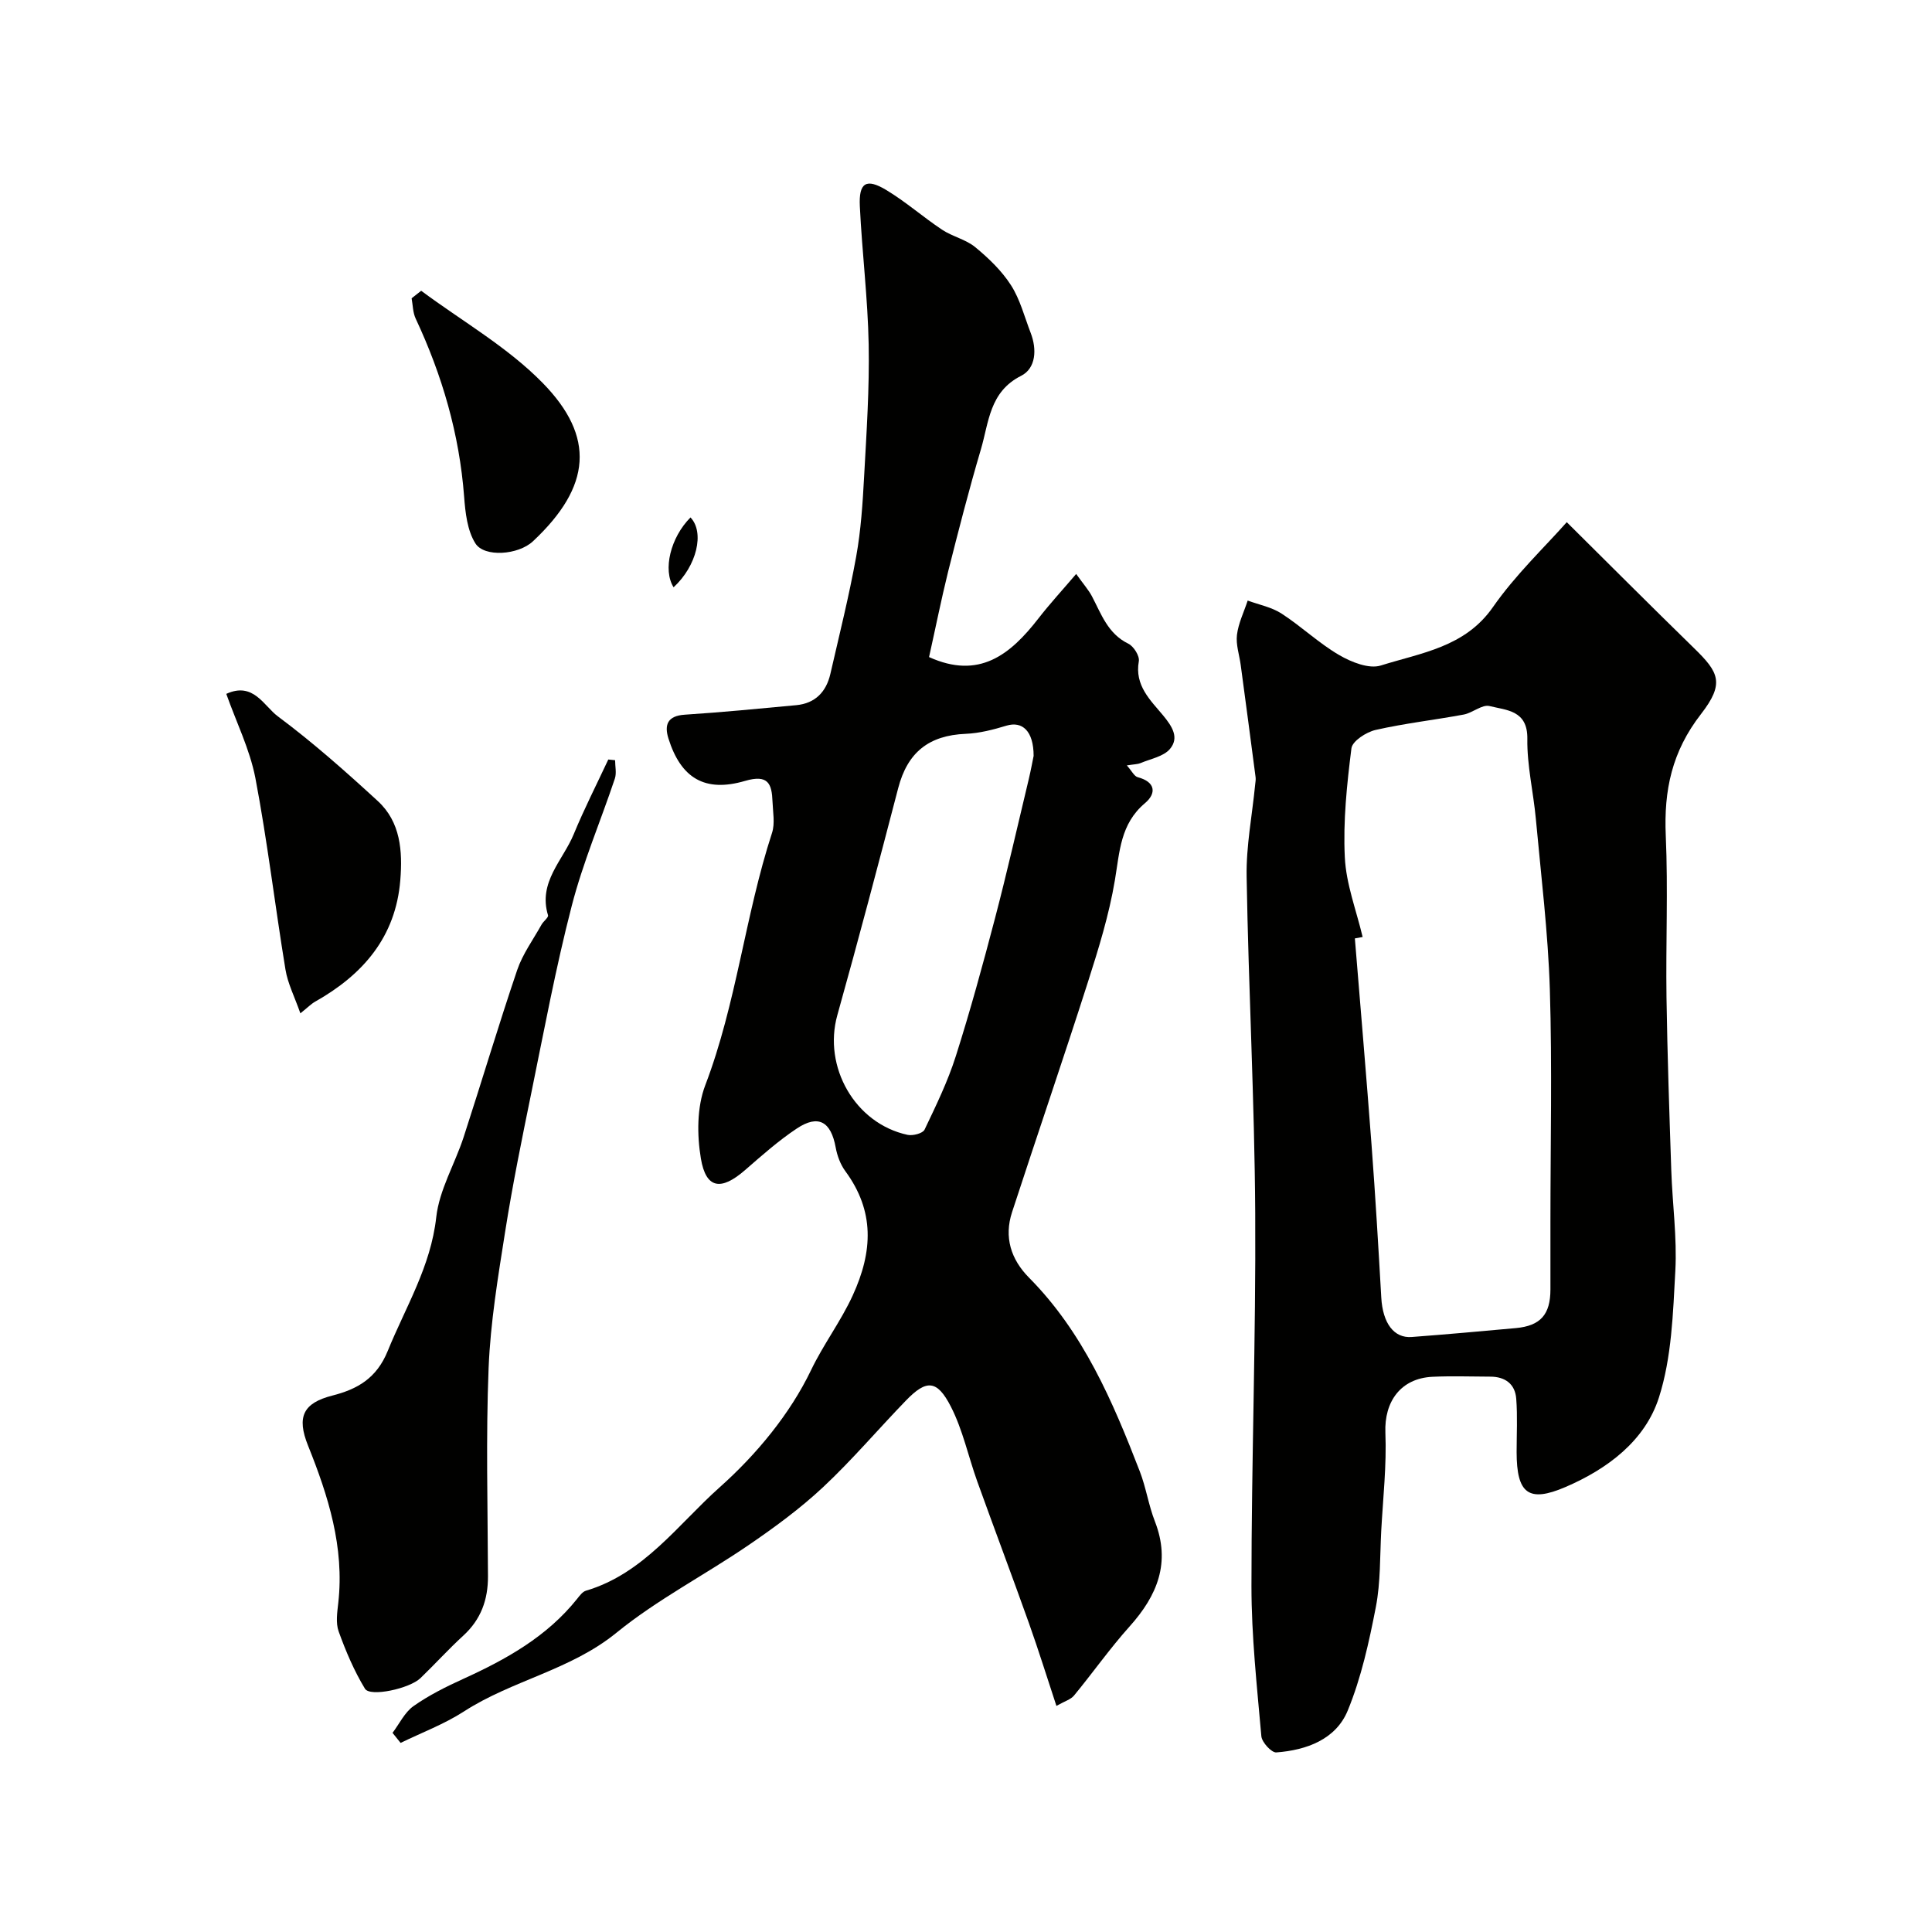
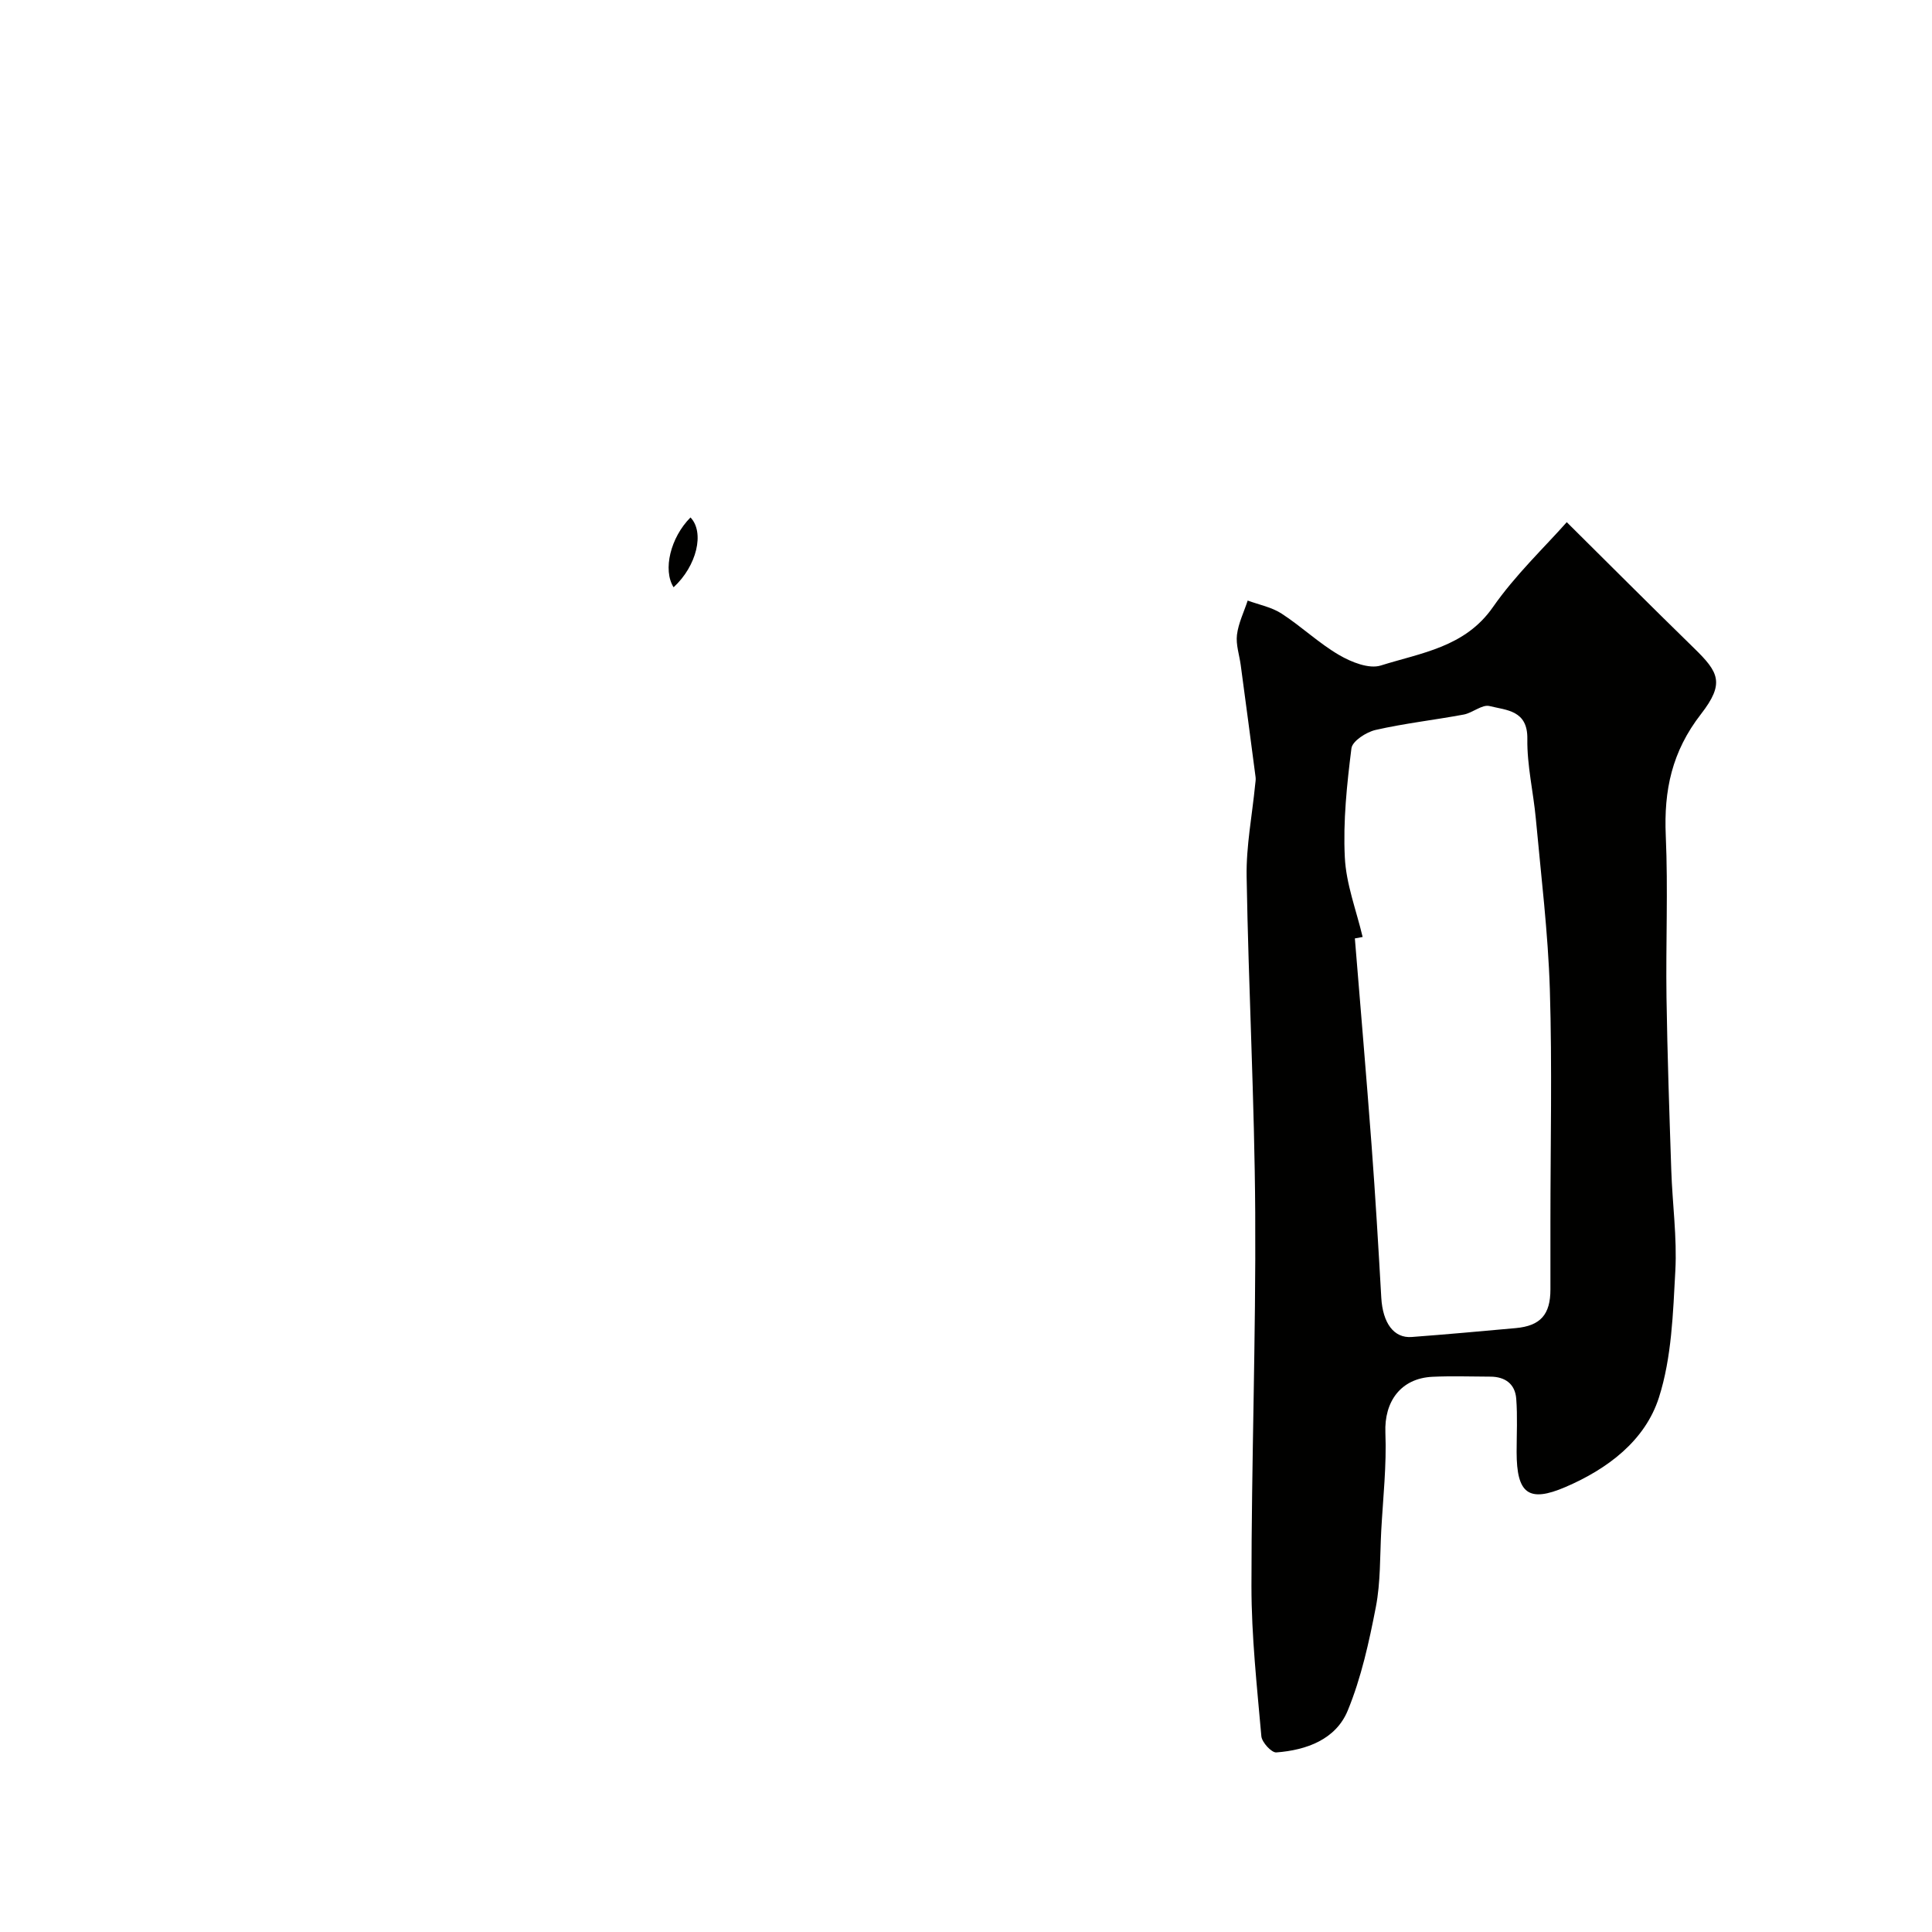
<svg xmlns="http://www.w3.org/2000/svg" enable-background="new 0 0 400 400" viewBox="0 0 400 400">
  <g fill="#010100">
-     <path d="m192.35 136.04c10.34 4.68 16.78-.43 22.67-8.03 2.32-2.99 4.89-5.78 7.79-9.18 1.59 2.22 2.57 3.32 3.24 4.58 1.96 3.71 3.3 7.79 7.56 9.86 1.1.53 2.37 2.55 2.17 3.64-.9 5.01 2.4 8.05 5.03 11.21 1.9 2.3 3.38 4.62 1.41 6.95-1.33 1.57-3.99 2.03-6.08 2.92-.57.24-1.26.23-2.84.48 1.04 1.17 1.53 2.25 2.25 2.44 3.73.98 3.89 3.37 1.51 5.37-5.11 4.3-5.24 10.05-6.23 15.93-1.2 7.17-3.38 14.21-5.6 21.15-5.09 15.92-10.52 31.73-15.7 47.62-1.68 5.16-.25 9.74 3.53 13.56 11.22 11.32 17.31 25.58 22.92 40.09 1.3 3.36 1.82 7.01 3.13 10.36 3.32 8.54.5 15.35-5.24 21.75-4.08 4.55-7.61 9.58-11.51 14.31-.68.82-1.94 1.17-3.64 2.14-1.93-5.85-3.7-11.54-5.7-17.16-3.49-9.8-7.17-19.53-10.69-29.32-1.85-5.15-2.99-10.65-5.46-15.48-2.87-5.6-5.07-5.64-9.3-1.27-5.76 5.95-11.14 12.31-17.18 17.96-4.76 4.45-10.09 8.35-15.48 12.03-9.02 6.16-18.87 11.24-27.29 18.1-9.52 7.75-21.58 9.83-31.57 16.29-4.07 2.63-8.72 4.37-13.11 6.51-.56-.69-1.11-1.39-1.67-2.08 1.42-1.88 2.51-4.24 4.34-5.54 3.18-2.24 6.73-4.01 10.29-5.63 8.93-4.06 17.35-8.76 23.6-16.59.51-.64 1.1-1.46 1.81-1.67 11.98-3.55 19.05-13.71 27.7-21.42 7.59-6.76 14.56-15.18 18.91-24.25 2.57-5.36 6.15-10.07 8.62-15.45 4.19-9.13 4.57-17.47-1.54-25.77-1.01-1.38-1.67-3.18-1.98-4.88-.98-5.36-3.58-6.89-8.04-3.93-3.81 2.53-7.27 5.61-10.73 8.62-4.97 4.32-8.08 3.89-9.14-2.4-.82-4.91-.83-10.63.91-15.18 6.47-16.96 8.23-35.09 13.82-52.24.64-1.96.18-4.31.1-6.47-.14-3.69-.88-5.7-5.69-4.29-8.36 2.45-13.29-.61-15.86-8.79-.89-2.85-.17-4.69 3.38-4.92 7.7-.5 15.39-1.25 23.08-1.97 3.93-.37 6.21-2.75 7.07-6.48 1.85-8.07 3.87-16.12 5.34-24.27.99-5.48 1.35-11.09 1.65-16.66.5-9.09 1.11-18.2.94-27.29-.18-9.54-1.37-19.06-1.83-28.6-.24-4.89 1.32-5.86 5.47-3.36 4.04 2.43 7.62 5.6 11.56 8.22 2.14 1.42 4.9 2 6.85 3.6 2.77 2.28 5.48 4.88 7.4 7.87 1.9 2.95 2.8 6.55 4.09 9.89 1.32 3.41 1.09 7.34-1.98 8.89-6.57 3.31-6.67 9.62-8.32 15.2-2.48 8.39-4.66 16.88-6.8 25.37-1.43 5.8-2.61 11.69-3.94 17.66zm21.65 20.46c0-5.18-2.36-7.25-5.62-6.26-2.73.83-5.59 1.57-8.42 1.69-7.68.31-12.08 3.86-14 11.25-4.09 15.7-8.23 31.38-12.6 47-2.99 10.69 3.65 22.44 14.55 24.78 1.08.23 3.14-.3 3.51-1.08 2.37-4.96 4.8-9.96 6.46-15.18 3-9.43 5.61-18.99 8.12-28.56s4.69-19.23 7-28.85c.45-1.9.8-3.83 1-4.79z" />
    <path d="m324.38 108.11c8.3 8.23 17.28 17.23 26.38 26.11 5.1 4.97 6.36 7.24 1.42 13.61-6.05 7.79-7.71 15.8-7.3 25.18.49 11.14-.01 22.33.15 33.49.18 11.94.59 23.87.99 35.8.23 6.94 1.21 13.9.84 20.8-.48 8.8-.75 17.95-3.39 26.22-2.87 8.99-10.67 14.82-19.35 18.55-7.67 3.3-10.11 1.35-10.12-7.22 0-3.69.2-7.39-.08-11.06-.23-3.04-2.28-4.56-5.36-4.57-4-.01-8.01-.16-12 .03-6.56.32-9.99 5.14-9.73 11.58.27 6.74-.49 13.52-.86 20.29-.28 5.27-.12 10.63-1.11 15.77-1.41 7.27-3.02 14.64-5.82 21.45-2.46 5.99-8.54 8.21-14.79 8.68-.99.08-2.99-2.1-3.1-3.35-.91-10.34-2.05-20.72-2.05-31.08 0-25.76.93-51.53.78-77.29-.14-23.2-1.39-46.4-1.78-69.6-.11-6.34 1.15-12.71 1.77-19.07.05-.5.15-1.01.09-1.49-1.01-7.75-2.04-15.49-3.08-23.23-.28-2.1-1.03-4.25-.78-6.28.3-2.42 1.45-4.73 2.22-7.09 2.36.87 4.96 1.36 7.02 2.7 4.11 2.66 7.71 6.13 11.92 8.58 2.52 1.47 6.19 2.94 8.64 2.16 8.34-2.63 17.4-3.76 23.2-12.09 4.66-6.69 10.69-12.39 15.28-17.58zm-42.26 85.88c-.54.1-1.07.2-1.61.3 1.16 14.27 2.39 28.54 3.46 42.82.79 10.51 1.41 21.04 2.01 31.56.3 5.24 2.59 8.43 6.31 8.14 7.18-.54 14.36-1.19 21.53-1.84 5.13-.47 7.18-2.81 7.18-8.02 0-4.68 0-9.36 0-14.04 0-16.02.37-32.04-.12-48.04-.37-11.8-1.82-23.57-2.9-35.34-.51-5.53-1.84-11.04-1.76-16.55.09-5.96-4.33-5.92-7.83-6.8-1.53-.38-3.49 1.41-5.34 1.76-6.08 1.13-12.25 1.82-18.26 3.19-1.92.44-4.8 2.3-4.99 3.8-.94 7.47-1.74 15.06-1.37 22.54.26 5.56 2.39 11.02 3.69 16.52z" />
-     <path d="m127.35 157.39c0 1.28.33 2.66-.05 3.81-2.94 8.79-6.61 17.37-8.92 26.32-3.3 12.74-5.71 25.72-8.35 38.62-1.96 9.58-3.92 19.18-5.44 28.84-1.48 9.38-3.05 18.82-3.43 28.27-.57 14.34-.18 28.73-.13 43.09.02 4.86-1.45 8.95-5.11 12.3-3.07 2.81-5.87 5.91-8.87 8.8-2.25 2.17-10.42 3.95-11.49 2.19-2.24-3.69-3.97-7.76-5.44-11.84-.64-1.77-.3-3.98-.08-5.96 1.28-11.5-2.07-22.09-6.26-32.52-2.41-5.99-1-8.83 5.02-10.37 5.21-1.33 9.17-3.57 11.48-9.25 3.71-9.11 8.91-17.46 10.04-27.68.63-5.67 3.85-11.01 5.67-16.58 3.75-11.52 7.2-23.13 11.09-34.6 1.13-3.32 3.31-6.29 5.04-9.4.39-.7 1.48-1.48 1.34-1.94-2.09-6.85 3.1-11.37 5.33-16.79 2.16-5.24 4.75-10.31 7.15-15.45.46.04.93.09 1.41.14z" />
-     <path d="m46.85 143.66c5.6-2.58 7.77 2.49 10.67 4.65 7.24 5.39 14.03 11.41 20.69 17.53 4.74 4.35 5.15 10.37 4.67 16.37-.95 11.8-7.74 19.59-17.63 25.17-.82.46-1.5 1.17-3.06 2.42-1.2-3.43-2.62-6.18-3.09-9.08-2.17-13.21-3.73-26.52-6.23-39.66-1.16-5.95-3.97-11.59-6.02-17.4z" />
-     <path d="m87.2 60.2c8.46 6.29 17.87 11.64 25.15 19.08 10.91 11.14 10.12 21.43-2.01 32.79-3.05 2.85-10.07 3.35-11.91.44-1.69-2.67-2.09-6.39-2.34-9.7-.98-12.95-4.55-25.14-10.03-36.85-.59-1.25-.58-2.79-.84-4.2.64-.52 1.31-1.04 1.98-1.56z" />
    <path d="m142.96 107.13c2.97 3.1 1.29 10.06-3.5 14.46-2.27-3.58-.65-10.3 3.5-14.46z" />
  </g>
</svg>